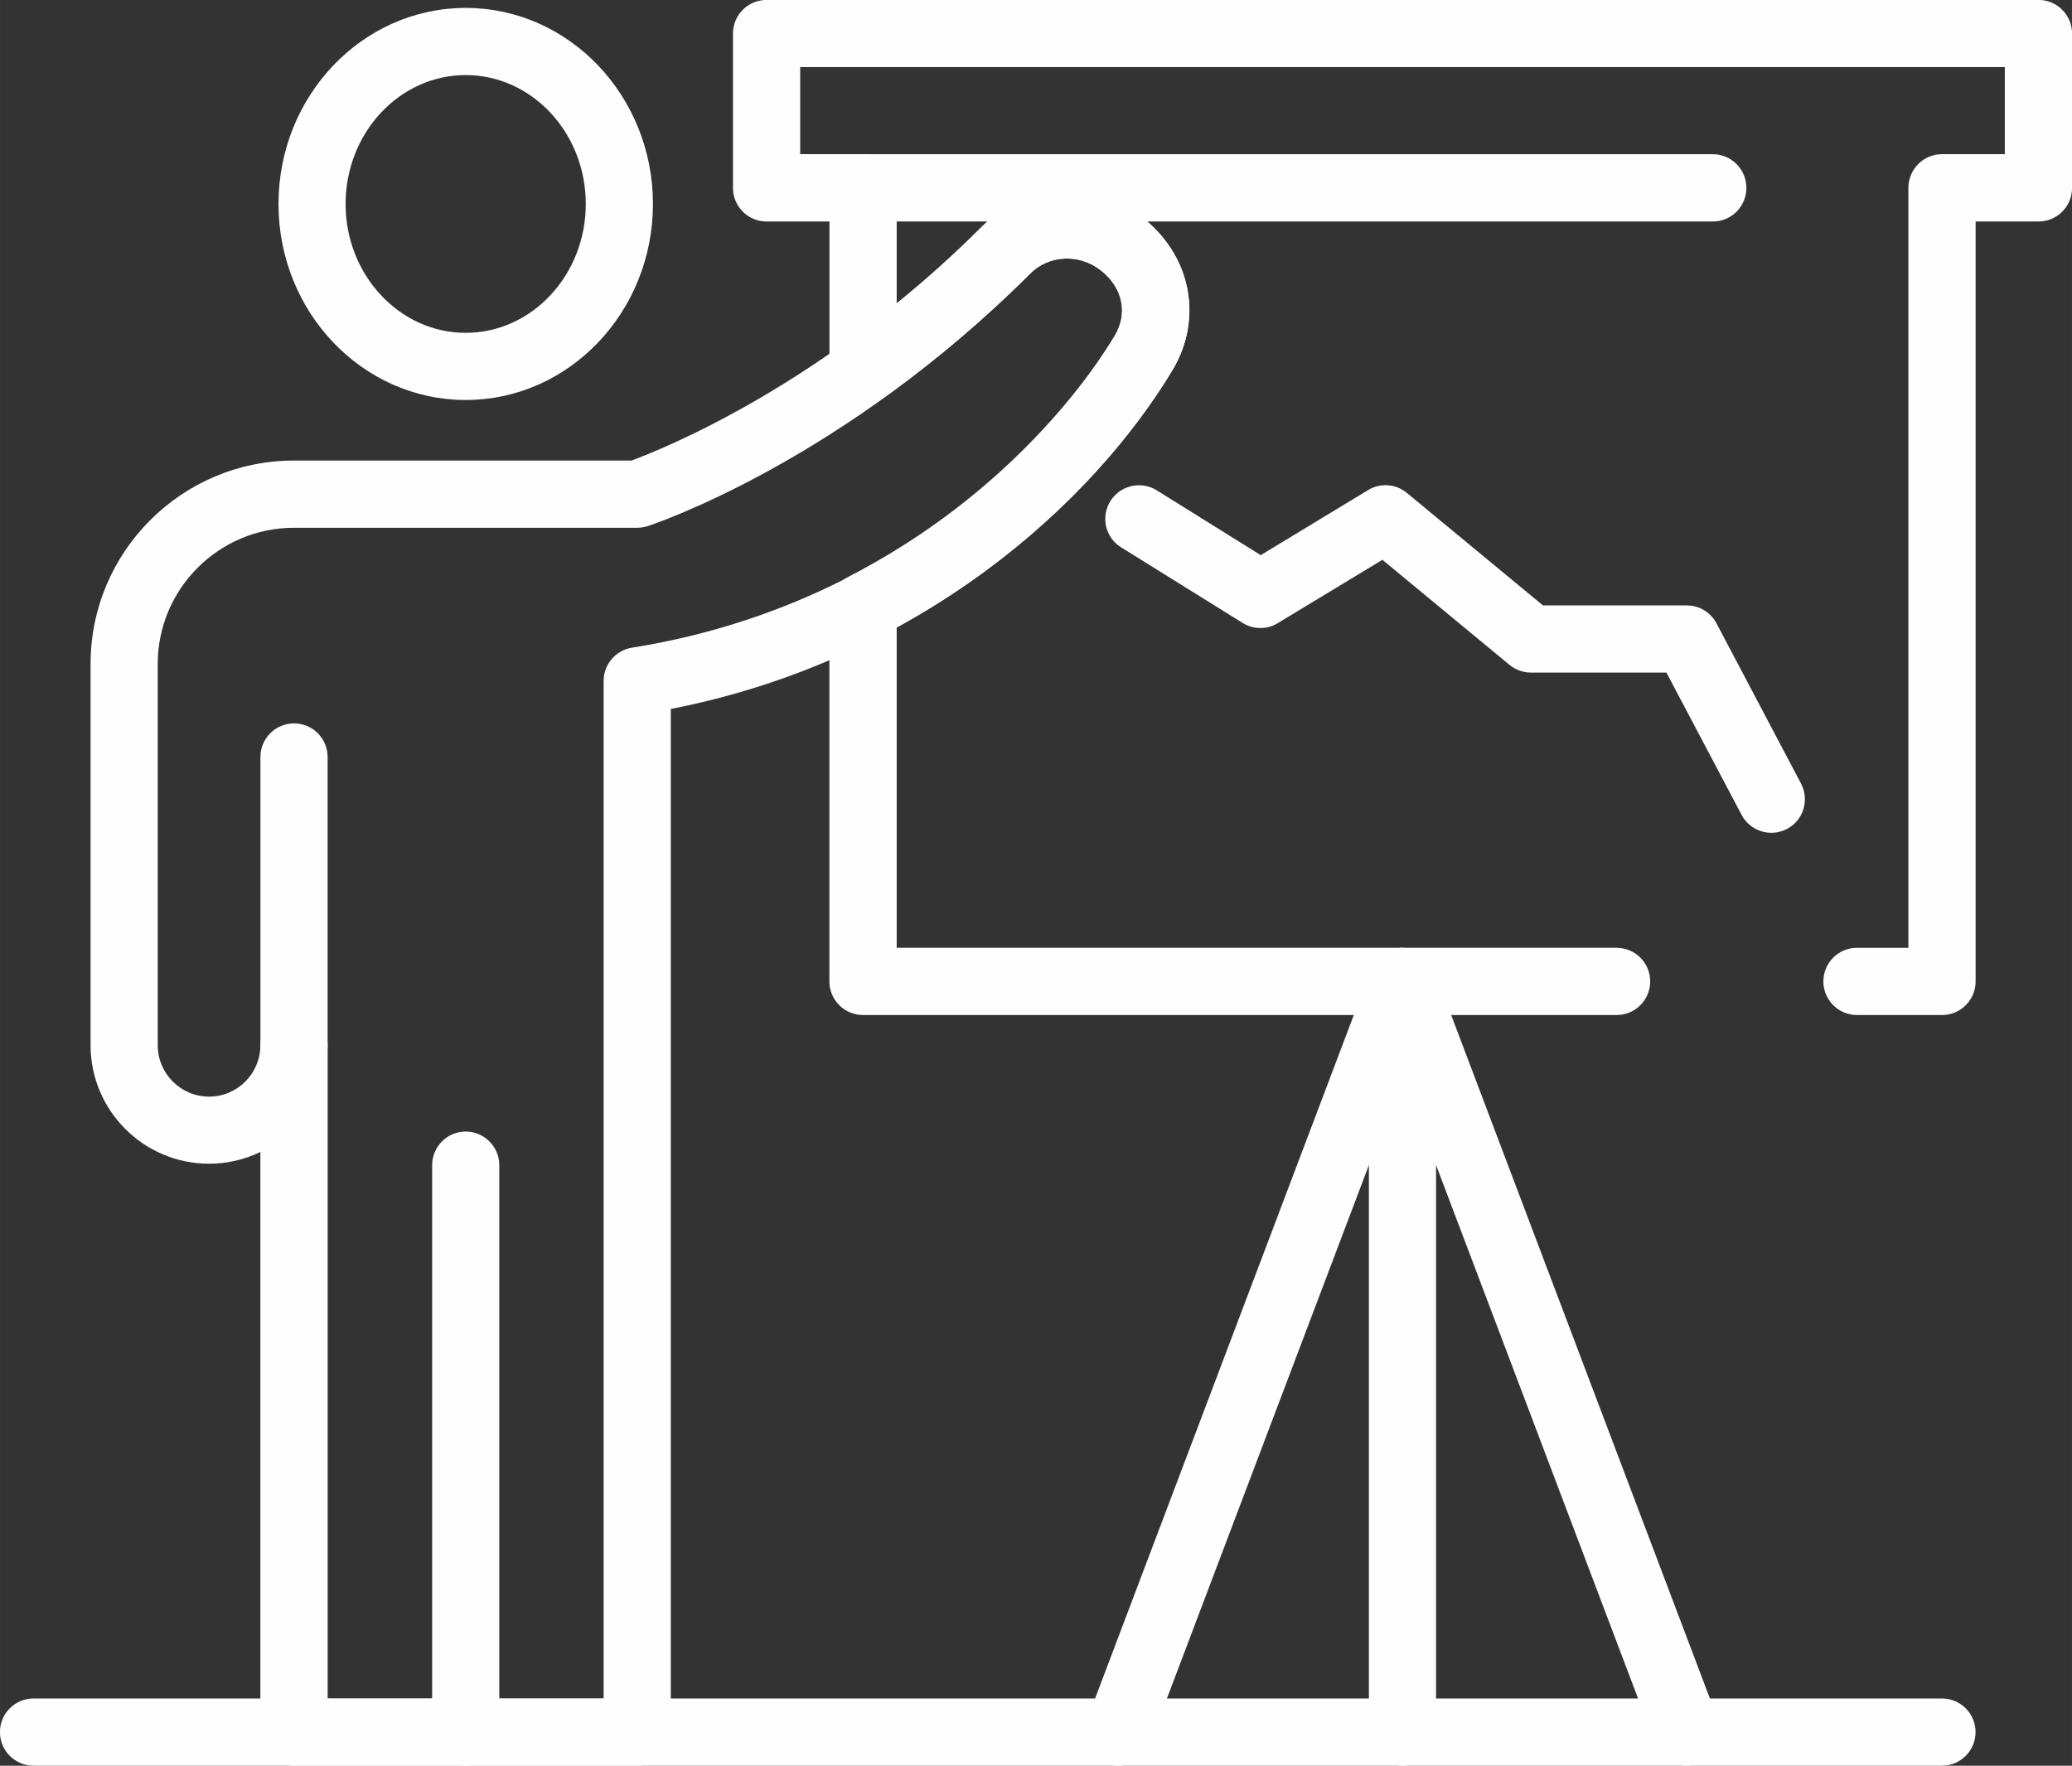
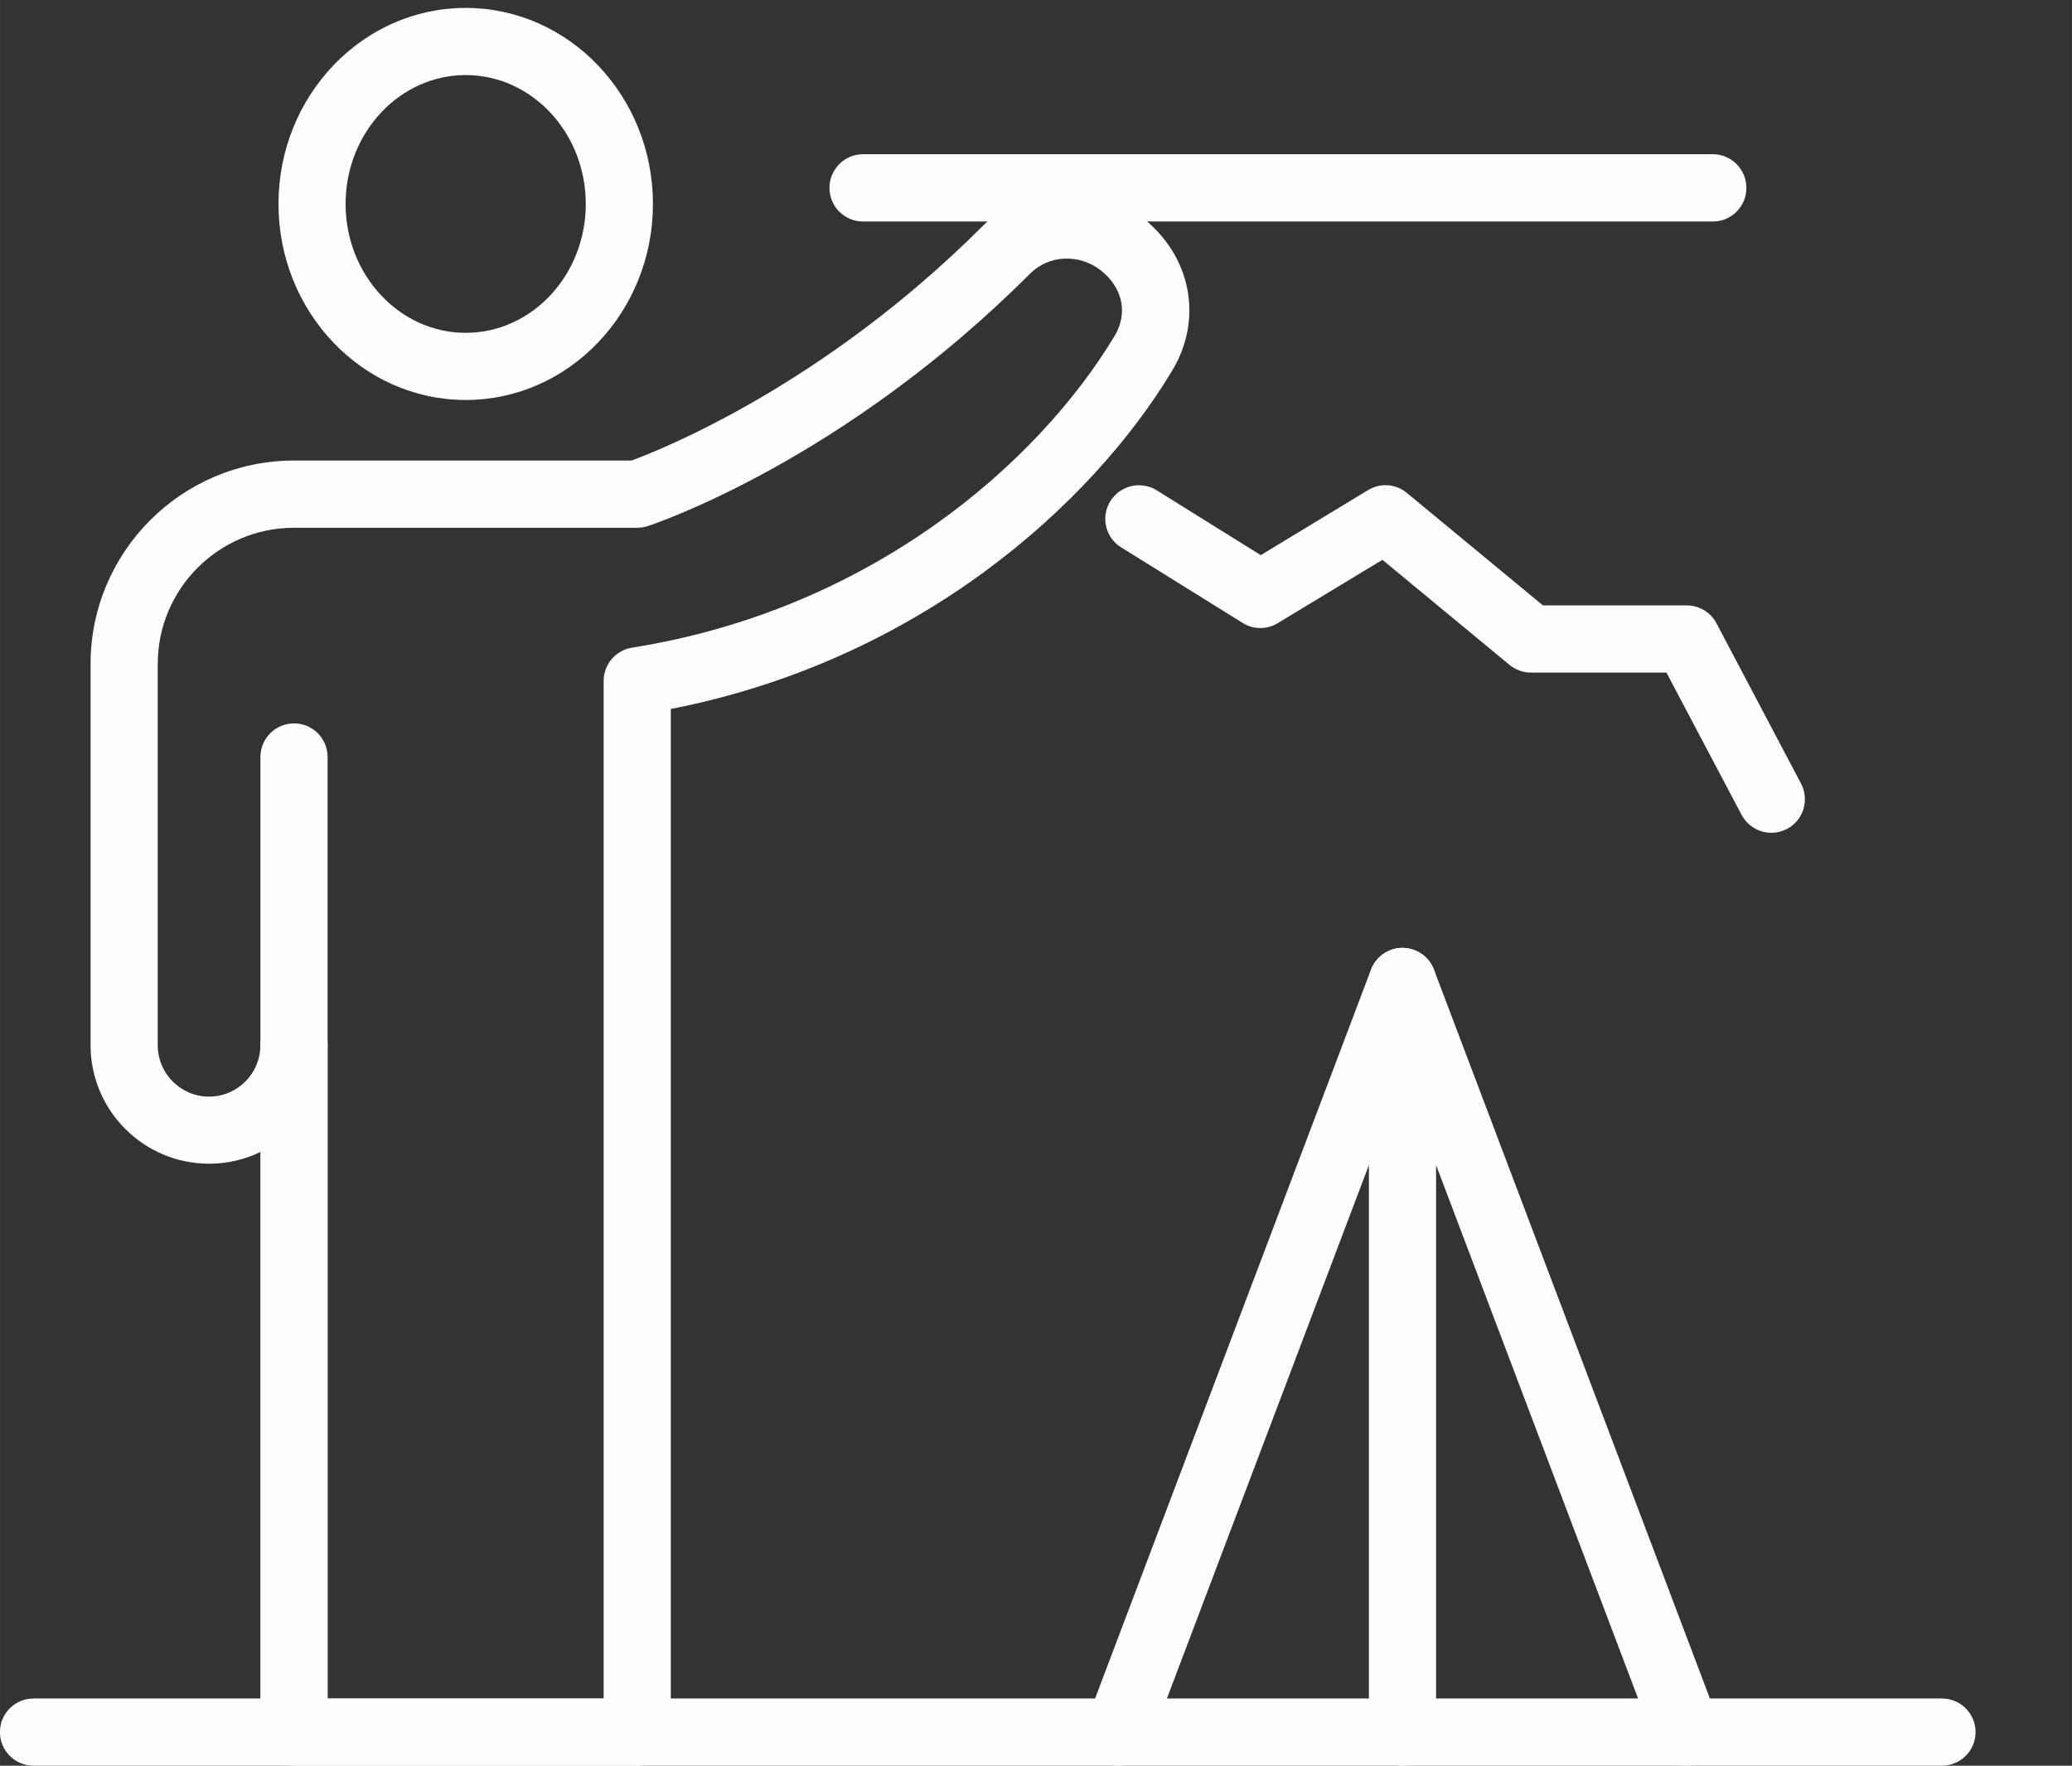
<svg xmlns="http://www.w3.org/2000/svg" xml:space="preserve" width="15.534mm" height="13.239mm" style="shape-rendering:geometricPrecision; text-rendering:geometricPrecision; image-rendering:optimizeQuality; fill-rule:evenodd; clip-rule:evenodd" viewBox="0 0 314.35 267.91">
  <rect x="0" y="0" width="314.35" height="267.91" fill="#333333" stroke="none" />
  <defs>
    <style type="text/css">  .fil0 {fill:#FEFEFE;fill-rule:nonzero}  </style>
  </defs>
  <g id="Слой_x0020_1">
    <path class="fil0" d="M70.65 60.69c-15.67,0 -28.4,-13.34 -28.4,-29.74 0,-16.41 12.73,-29.75 28.4,-29.75 15.67,0 28.41,13.34 28.41,29.75 0,16.4 -12.74,29.74 -28.41,29.74zm0 -49.3c-10.04,0 -18.22,8.77 -18.22,19.56 0,10.77 8.18,19.55 18.22,19.55 10.05,0 18.22,-8.77 18.22,-19.55 0,-10.79 -8.17,-19.56 -18.22,-19.56z" />
-     <path class="fil0" d="M70.65 267.91c-2.83,0 -5.09,-2.28 -5.09,-5.1l0 -86.01c0,-2.81 2.27,-5.11 5.09,-5.11 2.81,0 5.1,2.29 5.1,5.11l0 86.01c0,2.81 -2.28,5.1 -5.1,5.1z" />
    <path class="fil0" d="M294.62 267.91l-289.52 0c-2.83,0 -5.11,-2.28 -5.11,-5.1 0,-2.83 2.28,-5.1 5.11,-5.1l289.52 0c2.81,0 5.1,2.27 5.1,5.1 0,2.81 -2.28,5.1 -5.1,5.1z" />
    <path class="fil0" d="M169.65 267.91c-0.61,0 -1.2,-0.11 -1.81,-0.32 -2.63,-1 -3.95,-3.94 -2.95,-6.58l43.11 -113.89c1.01,-2.64 3.95,-3.98 6.58,-2.96 2.63,0.98 3.96,3.93 2.96,6.58l-43.12 113.88c-0.77,2.04 -2.7,3.3 -4.77,3.3z" />
    <path class="fil0" d="M255.9 267.91c-2.06,0 -3.99,-1.26 -4.77,-3.3l-33.26 -87.84 0 86.04c0,2.81 -2.27,5.1 -5.09,5.1 -2.81,0 -5.1,-2.28 -5.1,-5.1l0 -113.9c0,-2.46 1.76,-4.57 4.19,-5.01 2.39,-0.43 4.8,0.9 5.68,3.21l43.11 113.89c0.99,2.64 -0.33,5.58 -2.97,6.58 -0.58,0.21 -1.19,0.32 -1.79,0.32z" />
    <path class="fil0" d="M172.79 73.63c-1.7,0 -3.36,0.86 -4.33,2.4 -1.49,2.39 -0.77,5.54 1.63,7.02l18.44 11.47c1.62,1.02 3.69,1.03 5.32,0.03l15.88 -9.61 19.28 15.94c0.91,0.74 2.05,1.17 3.24,1.17l20.57 0 11.41 21.6c1.32,2.48 4.39,3.43 6.89,2.12 2.49,-1.32 3.43,-4.39 2.12,-6.88l-12.83 -24.32c-0.89,-1.67 -2.61,-2.71 -4.51,-2.71l-21.81 0 -20.65 -17.07c-1.67,-1.39 -4.03,-1.56 -5.88,-0.43l-16.29 9.87 -15.77 -9.83c-0.83,-0.52 -1.77,-0.77 -2.69,-0.77z" />
    <path class="fil0" d="M96.68 267.91l-52.08 0c-2.81,0 -5.1,-2.28 -5.1,-5.1l0 -88.02c-2.36,1.14 -4.99,1.78 -7.78,1.78 -9.92,0 -17.98,-8.06 -17.98,-17.98l0 -57.86c0,-17.01 13.84,-30.85 30.85,-30.85l51.22 0c4.47,-1.65 29.11,-11.41 53.27,-35.58 6.45,-6.46 16.84,-7.04 24.15,-1.35 7.47,5.8 9.37,15.38 4.61,23.28 -12.18,20.27 -38.4,43.99 -76.07,51.34l0 155.25c0,2.81 -2.28,5.1 -5.1,5.1zm-46.98 -10.19l41.88 0 0 -154.42c0,-2.5 1.83,-4.63 4.3,-5.03 36.49,-5.79 61.76,-28.23 73.22,-47.3 2.07,-3.44 1.23,-7.36 -2.14,-9.98 -3.25,-2.52 -7.85,-2.32 -10.68,0.53 -28.39,28.4 -56.83,37.91 -58.02,38.31 -0.52,0.16 -1.05,0.25 -1.59,0.25l-52.08 0c-11.39,0 -20.66,9.27 -20.66,20.66l0 57.86c0,4.3 3.49,7.79 7.79,7.79 4.28,0 7.78,-3.49 7.78,-7.79 0,-2.81 2.28,-5.09 5.1,-5.09 2.81,0 5.11,2.28 5.11,5.09l0 99.13z" />
    <path class="fil0" d="M44.61 163.69c-2.81,0 -5.1,-2.28 -5.1,-5.11l0 -43.72c0,-2.82 2.28,-5.1 5.1,-5.1 2.81,0 5.09,2.27 5.09,5.1l0 43.72c0,2.82 -2.28,5.11 -5.09,5.11z" />
-     <path class="fil0" d="M294.62 154.01l-12.89 0c-2.81,0 -5.1,-2.28 -5.1,-5.1 0,-2.81 2.28,-5.1 5.1,-5.1l7.8 0 0 -115.31c0,-2.81 2.28,-5.11 5.1,-5.11l9.53 0 0 -13.21 -182.76 0 0 13.21 9.53 0c2.81,0 5.11,2.29 5.11,5.11l0 17.53c4.57,-3.71 8.94,-7.64 13.04,-11.76 6.45,-6.45 16.84,-7.04 24.16,-1.35 7.46,5.8 9.37,15.38 4.61,23.28 -4.43,7.36 -17.16,25.49 -41.81,38.98l0 48.63 109.22 0c2.81,0 5.1,2.28 5.1,5.1 0,2.81 -2.28,5.1 -5.1,5.1l-114.33 0c-2.81,0 -5.1,-2.28 -5.1,-5.1l0 -56.8c0,-1.9 1.07,-3.65 2.77,-4.53 24.83,-12.76 37.3,-31.26 40.52,-36.62 2.07,-3.44 1.23,-7.37 -2.14,-9.98 -3.25,-2.53 -7.85,-2.32 -10.67,0.52 -6.88,6.87 -14.41,13.25 -22.41,18.97 -1.55,1.1 -3.6,1.26 -5.29,0.39 -1.7,-0.87 -2.77,-2.63 -2.77,-4.53l0 -22.72 -9.53 0c-2.82,0 -5.11,-2.28 -5.11,-5.1l0 -23.41c0,-2.83 2.28,-5.11 5.11,-5.11l192.96 0c2.81,0 5.09,2.28 5.09,5.11l0 23.41c0,2.82 -2.28,5.1 -5.09,5.1l-9.54 0 0 115.3c0,2.81 -2.28,5.1 -5.1,5.1z" />
    <path class="fil0" d="M259.86 33.61l-128.93 0c-2.81,0 -5.09,-2.28 -5.09,-5.1 0,-2.81 2.28,-5.11 5.09,-5.11l128.93 0c2.81,0 5.09,2.29 5.09,5.11 0,2.82 -2.28,5.1 -5.09,5.1z" />
  </g>
</svg>